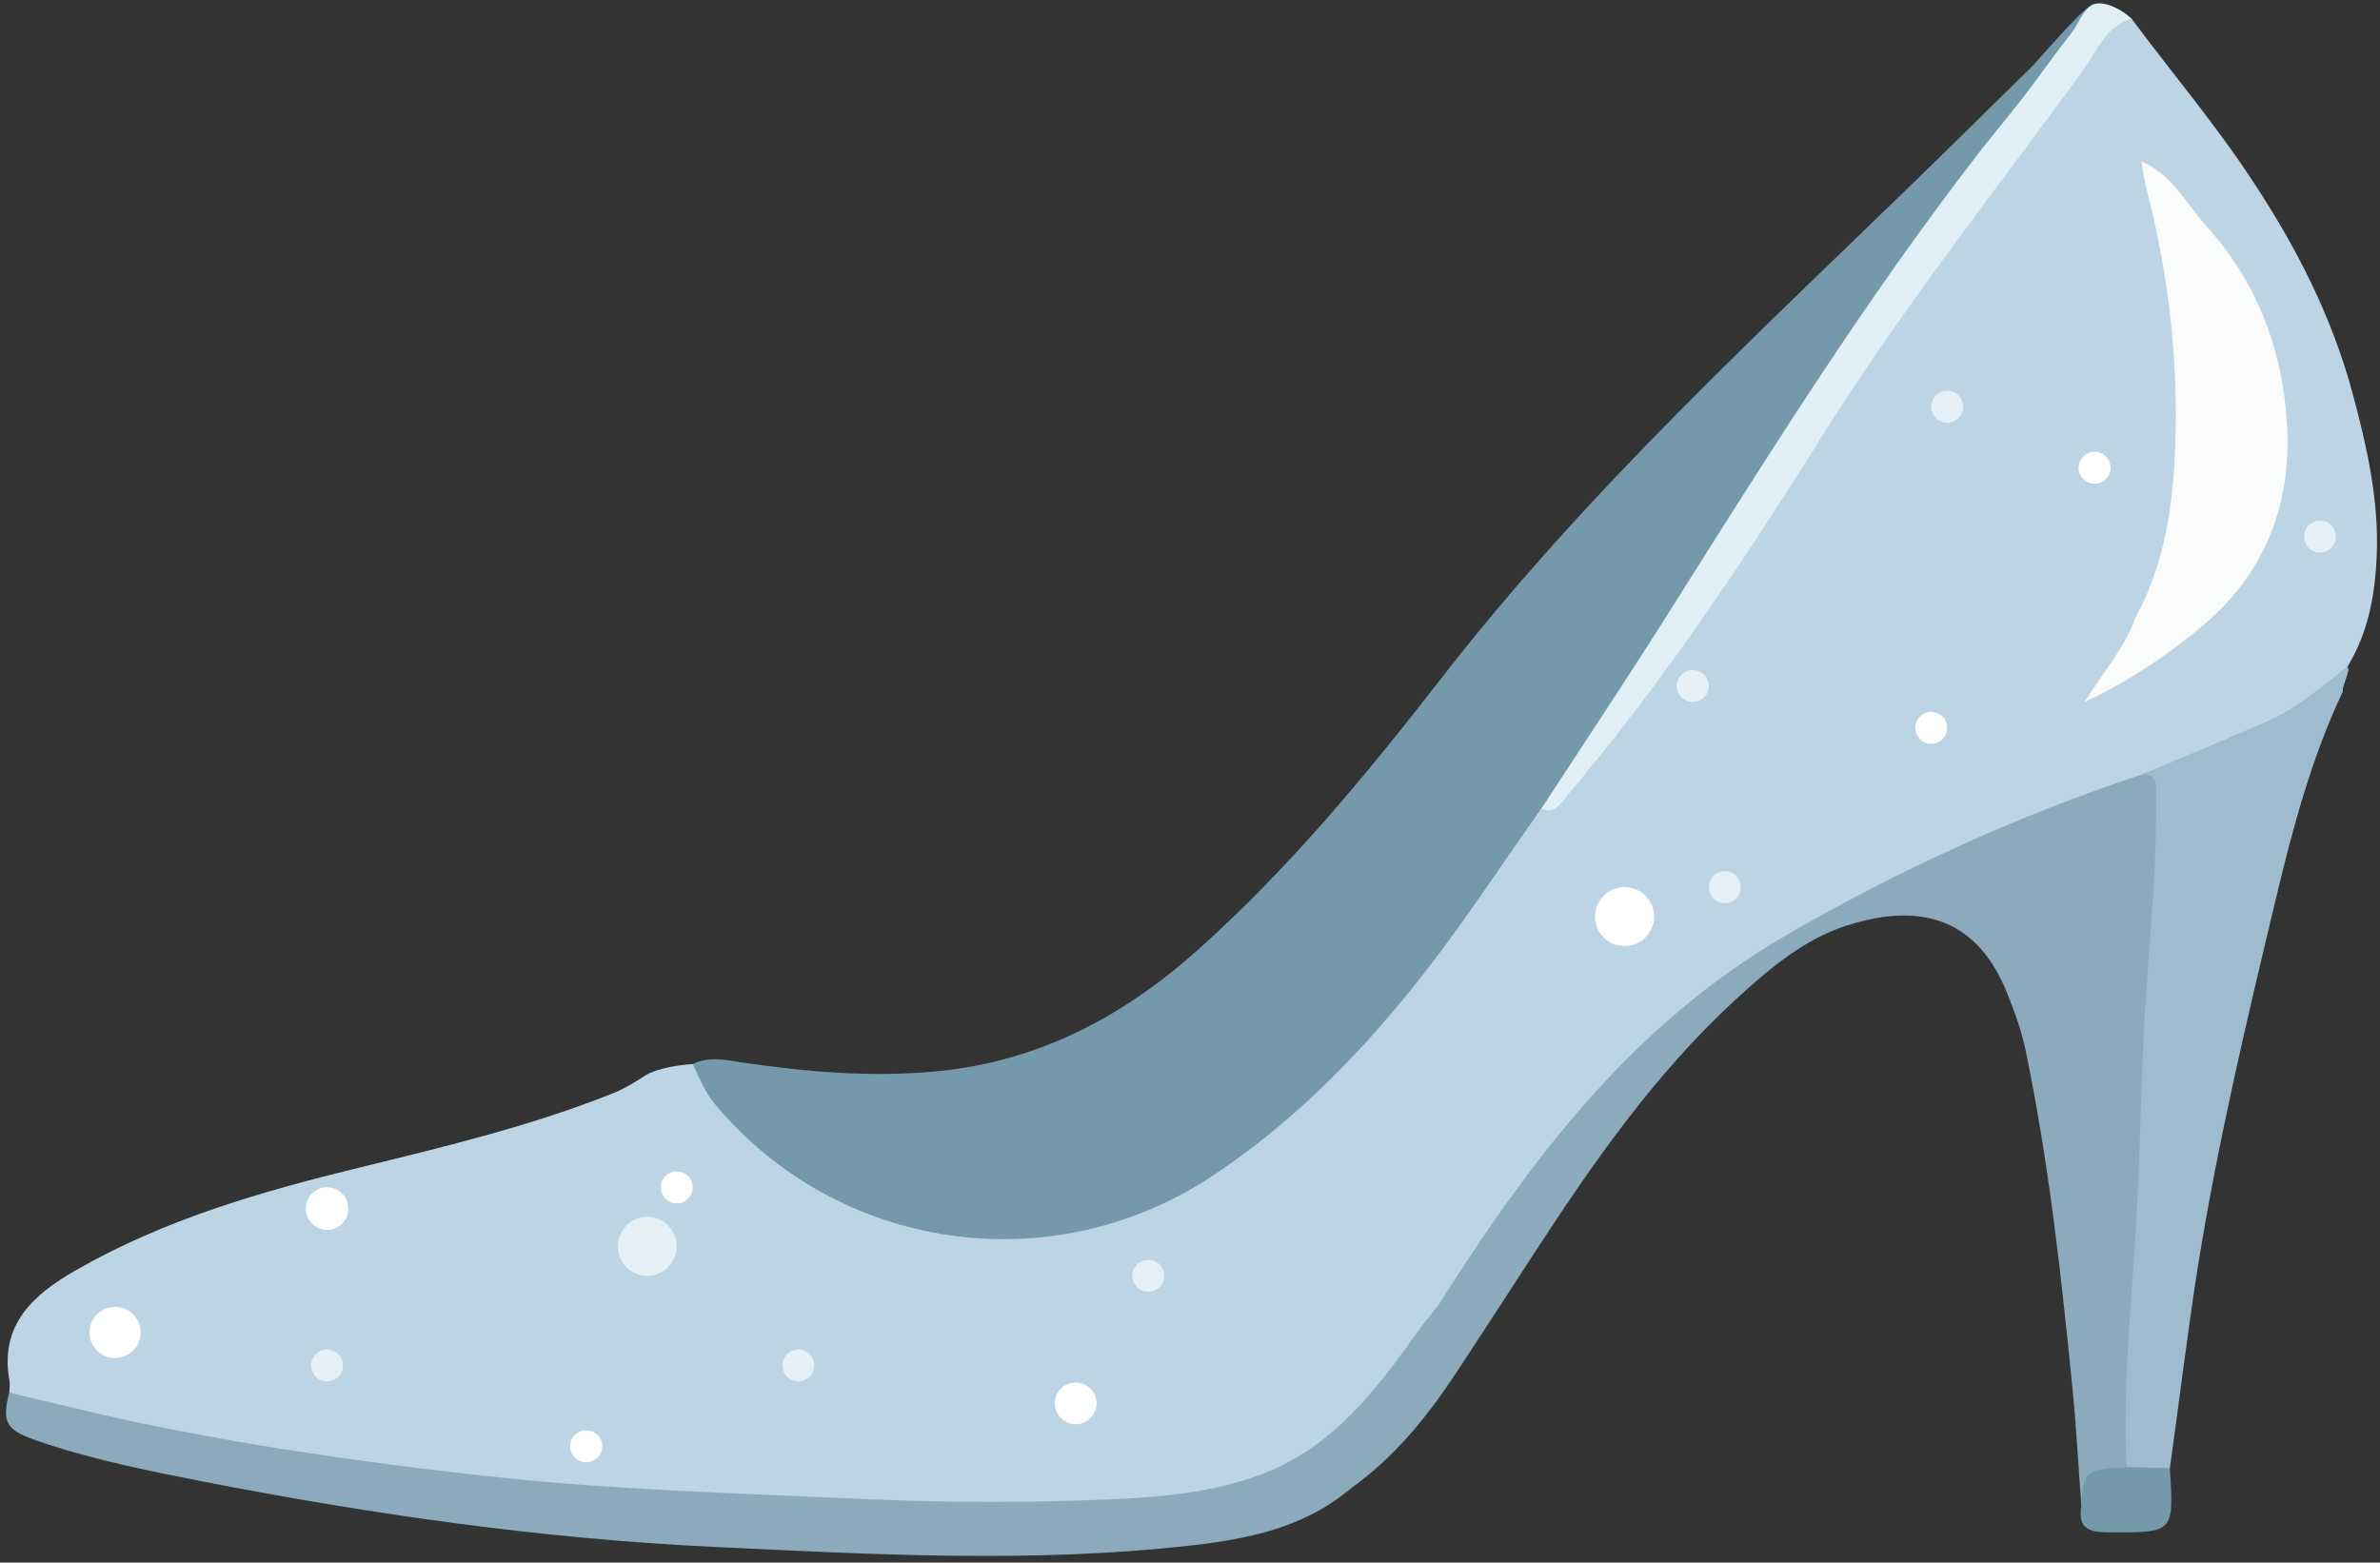
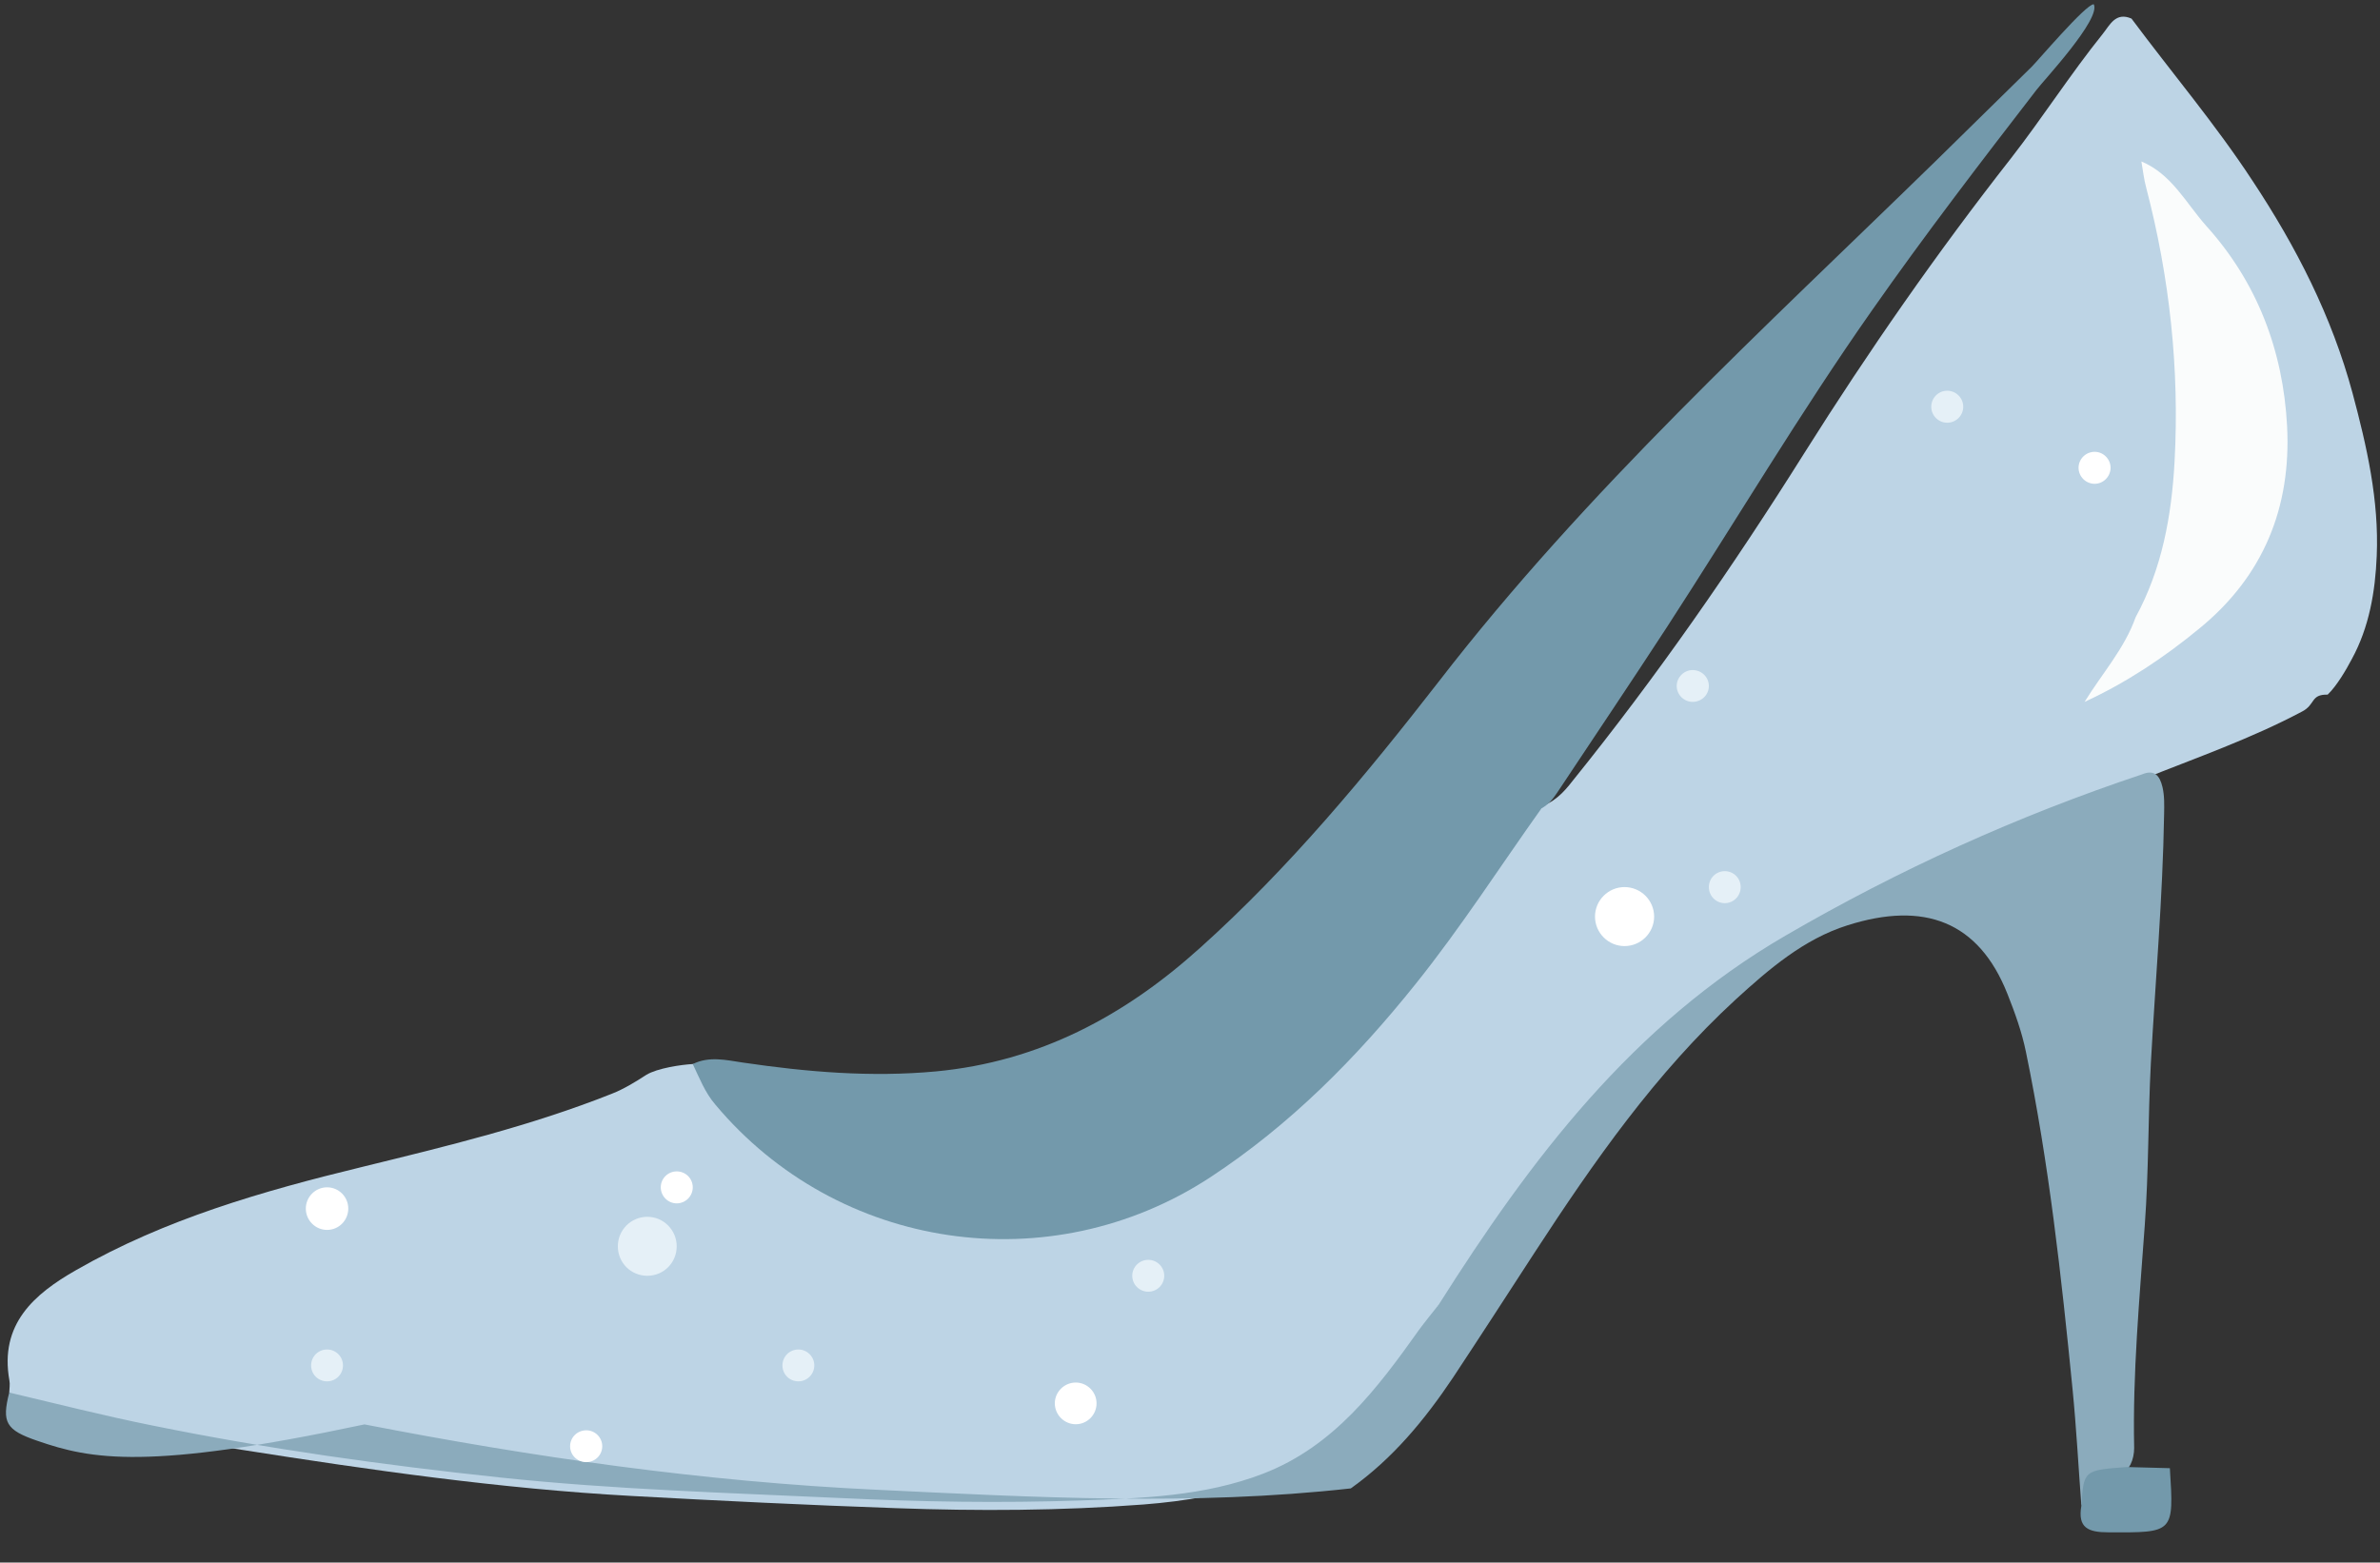
<svg xmlns="http://www.w3.org/2000/svg" height="104.4" preserveAspectRatio="xMidYMid meet" version="1.0" viewBox="0.4 0.3 159.0 104.4" width="159.0" zoomAndPan="magnify">
  <rect x="0.4" y="0.3" width="159.0" height="104.4" fill="#333333" stroke="none" />
  <g clip-rule="evenodd" fill-rule="evenodd">
    <g>
      <g id="change1_1">
        <path d="M142.798,1.542c2.69,3.615,5.607,7.054,8.079,10.827 c2.916,4.403,5.301,9.054,6.689,14.197c0.956,3.566,1.774,7.162,1.616,10.876c-0.099,2.385-0.502,4.769-1.666,6.896 c-0.374,0.71-1.004,1.793-1.614,2.374c-1.145-0.028-0.809,0.66-1.696,1.123c-3.427,1.823-7.092,3.096-10.697,4.542 c-4.671,1.854-9.479,3.37-13.981,5.596c-7.496,3.735-14.826,7.773-20.759,13.833c-3.369,3.438-6.156,7.359-8.905,11.311 c-1.123,1.616-2.147,3.29-3.311,4.877c-1.536,2.275-3.142,4.482-4.946,6.54c-3.901,4.464-9.144,5.843-14.815,6.288 c-5.528,0.422-11.055,0.443-16.553,0.245c-5.891-0.207-11.783-0.493-17.674-0.817c-8.749-0.484-17.398-1.725-26.03-3.084 c-4.803-0.75-9.591-1.636-14.235-3.153c-0.469-0.146-0.965-0.235-1.281-0.67c0.005-0.274,0.06-0.552,0.009-0.809 c-0.674-3.762,1.651-5.772,4.45-7.369c5.961-3.418,12.457-5.279,19.107-6.895c5.626-1.38,11.28-2.74,16.699-4.896 c0.798-0.315,1.556-0.778,2.286-1.253c0.729-0.452,2.362-0.688,3.111-0.728c0.237-0.021,0.436,0.059,0.544,0.275 c2.709,4.876,7.229,7.507,12.157,9.477c8.106,3.243,15.636,1.657,22.659-3.23c7.871-5.458,13.557-12.916,18.838-20.74 c0.697-1.032,1.143-2.255,2.275-2.943c1.024-0.257,1.694-0.966,2.304-1.755c5.627-6.976,10.721-14.324,15.487-21.911 c4.277-6.797,8.857-13.379,13.813-19.704c2.109-2.709,3.962-5.615,6.118-8.295C141.351,1.976,141.734,1.078,142.798,1.542z" fill="#BDD4E5" />
      </g>
      <g id="change2_1">
        <path d="M103.381,54.31c-2.778,3.9-5.371,7.94-8.384,11.704 c-3.981,4.975-8.404,9.448-13.772,12.966c-10.681,6.974-24.849,4.905-33.045-4.887c-0.69-0.808-1.055-1.774-1.499-2.699 c1.095-0.542,2.228-0.267,3.341-0.1c4.286,0.631,8.562,0.995,12.906,0.592c6.887-0.65,12.601-3.705,17.646-8.256 c5.97-5.359,11.074-11.526,15.961-17.813c9.852-12.749,21.693-23.547,33.151-34.727c2.147-2.101,4.285-4.209,6.434-6.317 c0.315-0.294,3.654-4.235,4.157-4.187c0.503,0.976-3.369,5.113-3.822,5.714c-3.743,4.847-7.468,9.705-10.975,14.71 c-4.848,6.906-9.144,14.146-13.725,21.201c-2.413,3.705-4.896,7.389-7.34,11.072C104.139,53.697,103.824,54.072,103.381,54.31z" fill="#7399AB" />
      </g>
      <g id="change3_1">
        <path d="M96.515,87.472c6.146-9.715,12.944-18.72,23.172-24.661 c7.586-4.412,15.497-7.998,23.803-10.767c0.866-0.364,1.201,0.107,1.379,0.846c0.138,0.592,0.118,1.202,0.108,1.794 c-0.09,5.577-0.581,11.114-0.887,16.68c-0.188,3.597-0.139,7.202-0.405,10.798c-0.354,4.955-0.816,9.911-0.709,14.886 c0,0.375-0.079,0.769-0.245,1.104c-0.089,0.14-0.178,0.347-0.326,0.347c-1.576,0.087-2.481,0.975-2.955,2.411 c-0.197-2.599-0.335-5.211-0.591-7.802c-0.749-7.547-1.577-15.093-3.113-22.521c-0.267-1.32-0.739-2.631-1.241-3.893 c-1.922-4.837-5.558-6.197-10.68-4.57c-2.907,0.917-5.224,2.906-7.458,4.945c-5.369,4.937-9.488,10.848-13.43,16.896 c-1.812,2.787-3.625,5.596-5.457,8.364c-1.892,2.828-4.039,5.429-6.838,7.418c-0.769-1.379-0.097-2.618,0.415-3.832 c0.776-1.803,2.02-3.33,3.163-4.916C95.046,89.854,95.884,88.731,96.515,87.472z" fill="#8BABBC" />
      </g>
      <g id="change3_2">
-         <path d="M96.515,87.472c-0.749,2.69-2.848,4.581-4.178,6.937 c-0.967,1.693-1.655,3.388-1.695,5.338c-3.104,2.642-6.906,3.39-10.758,3.823c-10.562,1.183-21.144,0.592-31.713,0.089 c-11.519-0.541-22.887-2.168-34.178-4.365C10.249,98.555,6.5,97.815,2.89,96.565c-2.107-0.721-2.38-1.232-1.872-3.223 c3.183,0.749,6.345,1.557,9.541,2.198c7.689,1.566,15.453,2.649,23.257,3.478c7.605,0.808,15.23,1.024,22.856,1.378 c5.3,0.256,10.582,0.336,15.881,0.158c4.119-0.146,8.296-0.275,12.237-1.793c4.739-1.832,7.625-5.693,10.423-9.625 C95.628,88.575,96.08,88.023,96.515,87.472z" fill="#8BABBC" />
+         <path d="M96.515,87.472c-0.749,2.69-2.848,4.581-4.178,6.937 c-0.967,1.693-1.655,3.388-1.695,5.338c-10.562,1.183-21.144,0.592-31.713,0.089 c-11.519-0.541-22.887-2.168-34.178-4.365C10.249,98.555,6.5,97.815,2.89,96.565c-2.107-0.721-2.38-1.232-1.872-3.223 c3.183,0.749,6.345,1.557,9.541,2.198c7.689,1.566,15.453,2.649,23.257,3.478c7.605,0.808,15.23,1.024,22.856,1.378 c5.3,0.256,10.582,0.336,15.881,0.158c4.119-0.146,8.296-0.275,12.237-1.793c4.739-1.832,7.625-5.693,10.423-9.625 C95.628,88.575,96.08,88.023,96.515,87.472z" fill="#8BABBC" />
      </g>
      <g id="change4_1">
-         <path d="M142.475,98.319c-0.287-5.941,0.422-11.853,0.719-17.765 c0.227-4.777,0.274-9.557,0.611-14.344c0.305-4.217,0.688-8.434,0.629-12.681c0-0.688,0.188-1.517-0.944-1.486 c2.905-1.222,5.832-2.425,8.718-3.704c1.447-0.642,3.479-2.267,4.719-3.271c0.898-0.73-0.157,1.191,0,1.417 c-2.118,4.453-3.368,9.213-4.511,13.979c-1.951,8.168-3.902,16.365-5.213,24.661c-0.689,4.413-1.22,8.847-1.841,13.27 C144.385,98.998,143.42,99.049,142.475,98.319z" fill="#9FBBCE" />
-       </g>
+         </g>
      <g id="change5_1">
-         <path d="M103.381,54.31c2.739-4.196,5.527-8.375,8.208-12.611 c6.738-10.688,13.437-21.438,21.2-31.428c1.162-1.487,2.395-2.915,3.508-4.442c0.887-1.213,1.556-2.129,2.483-3.321 c0.492-0.61,0.778-1.616,1.496-1.921c0.698-0.267,1.911,0.364,2.521,0.956c-1.753,0.532-2.324,2.217-3.251,3.487 c-5.989,8.207-12.295,16.177-17.683,24.828c-3.834,6.127-7.814,12.156-12.209,17.921c-1.517,1.999-3.093,3.932-4.688,5.842 C104.593,54.072,104.179,54.724,103.381,54.31z" fill="#E1EFF6" />
-       </g>
+         </g>
      <g id="change2_2">
        <path d="M142.475,98.319c0.966,0.029,1.931,0.048,2.887,0.077 c0.274,4.346,0.274,4.307-4.101,4.286c-1.358,0-2.068-0.295-1.812-1.774C139.607,98.535,139.607,98.535,142.475,98.319z" fill="#7399AB" />
      </g>
      <g id="change6_1">
        <path d="M143.074,41.541c1.763-3.232,2.403-6.778,2.601-10.384 c0.336-6.188-0.325-12.306-1.891-18.306c-0.158-0.572-0.217-1.162-0.324-1.762c2.018,0.835,2.982,2.786,4.323,4.294 c3.409,3.773,5.144,8.336,5.41,13.38c0.285,5.448-1.586,10.048-5.883,13.547c-2.344,1.93-4.866,3.605-7.646,4.886 C140.828,45.306,142.325,43.649,143.074,41.541z" fill="#FAFCFC" />
      </g>
    </g>
    <g id="change7_1">
      <path d="M45.608,83.57c0,1.104-0.878,1.971-1.961,1.971 c-1.093,0-1.971-0.867-1.971-1.971c0-1.084,0.878-1.97,1.971-1.97C44.73,81.601,45.608,82.486,45.608,83.57z" fill="#E5F0F7" />
    </g>
    <g id="change8_1">
      <path d="M110.907,61.541c0,1.083-0.886,1.971-1.98,1.971 c-1.083,0-1.97-0.888-1.97-1.971c0-1.084,0.887-1.971,1.97-1.971C110.021,59.57,110.907,60.457,110.907,61.541z" fill="#FFF" />
    </g>
    <g id="change8_2">
      <path d="M23.667,81.049c0,0.787-0.63,1.427-1.418,1.427 c-0.778,0-1.418-0.64-1.418-1.427c0-0.778,0.64-1.419,1.418-1.419C23.037,79.63,23.667,80.271,23.667,81.049z" fill="#FFF" />
    </g>
    <g id="change7_2">
      <path d="M54.8,91.531c0,0.592-0.482,1.063-1.063,1.063 c-0.593,0-1.064-0.471-1.064-1.063s0.472-1.065,1.064-1.065C54.317,90.466,54.8,90.939,54.8,91.531z" fill="#E5F0F7" />
    </g>
    <g id="change7_3">
      <path d="M23.313,91.531c0,0.592-0.474,1.063-1.064,1.063 c-0.592,0-1.064-0.471-1.064-1.063s0.473-1.065,1.064-1.065C22.84,90.466,23.313,90.939,23.313,91.531z" fill="#E5F0F7" />
    </g>
    <g id="change8_3">
-       <path d="M9.801,89.334c0,0.936-0.769,1.703-1.709,1.703 c-0.945,0-1.714-0.768-1.714-1.703c0-0.956,0.769-1.715,1.714-1.715C9.032,87.619,9.801,88.378,9.801,89.334z" fill="#FFF" />
-     </g>
+       </g>
    <g id="change7_4">
      <path d="M114.563,46.132c0,0.591-0.481,1.064-1.084,1.064 c-0.571,0-1.064-0.474-1.064-1.064c0-0.582,0.493-1.063,1.064-1.063C114.081,45.069,114.563,45.55,114.563,46.132z" fill="#E5F0F7" />
    </g>
    <g id="change7_5">
-       <path d="M156.455,36.152c0,0.591-0.475,1.072-1.064,1.072 c-0.592,0-1.063-0.481-1.063-1.072c0-0.581,0.472-1.063,1.063-1.063C155.98,35.089,156.455,35.571,156.455,36.152z" fill="#E5F0F7" />
-     </g>
+       </g>
    <g id="change8_4">
      <path d="M46.681,79.63c0,0.591-0.481,1.072-1.072,1.072 c-0.582,0-1.065-0.481-1.065-1.072c0-0.593,0.483-1.064,1.065-1.064C46.199,78.565,46.681,79.037,46.681,79.63z" fill="#FFF" />
    </g>
    <g id="change7_6">
      <path d="M78.179,85.541c0,0.591-0.482,1.064-1.063,1.064 c-0.592,0-1.074-0.474-1.074-1.064c0-0.592,0.482-1.065,1.074-1.065C77.696,84.476,78.179,84.949,78.179,85.541z" fill="#E5F0F7" />
    </g>
    <g id="change7_7">
      <path d="M116.69,59.57c0,0.591-0.473,1.074-1.063,1.074 s-1.064-0.483-1.064-1.074s0.474-1.064,1.064-1.064S116.69,58.979,116.69,59.57z" fill="#E5F0F7" />
    </g>
    <g id="change7_8">
      <path d="M131.557,27.481c0,0.582-0.482,1.064-1.073,1.064 c-0.581,0-1.063-0.482-1.063-1.064c0-0.601,0.482-1.074,1.063-1.074C131.074,26.407,131.557,26.881,131.557,27.481z" fill="#E5F0F7" />
    </g>
    <g id="change8_5">
      <path d="M73.657,94.063c0,0.768-0.622,1.397-1.39,1.397 s-1.398-0.63-1.398-1.397c0-0.761,0.631-1.389,1.398-1.389S73.657,93.303,73.657,94.063z" fill="#FFF" />
    </g>
    <g id="change8_6">
      <path d="M40.634,96.93c0,0.592-0.485,1.063-1.065,1.063 c-0.601,0-1.082-0.472-1.082-1.063c0-0.591,0.481-1.065,1.082-1.065C40.148,95.864,40.634,96.339,40.634,96.93z" fill="#FFF" />
    </g>
    <g id="change8_7">
-       <path d="M130.483,48.931c0,0.592-0.473,1.063-1.063,1.063 c-0.59,0-1.064-0.472-1.064-1.063c0-0.591,0.475-1.065,1.064-1.065C130.011,47.865,130.483,48.34,130.483,48.931z" fill="#FFF" />
-     </g>
+       </g>
    <g id="change8_8">
      <path d="M141.4,31.551c0,0.591-0.483,1.074-1.064,1.074 c-0.591,0-1.074-0.483-1.074-1.074c0-0.581,0.483-1.063,1.074-1.063C140.917,30.487,141.4,30.97,141.4,31.551z" fill="#FFF" />
    </g>
  </g>
</svg>